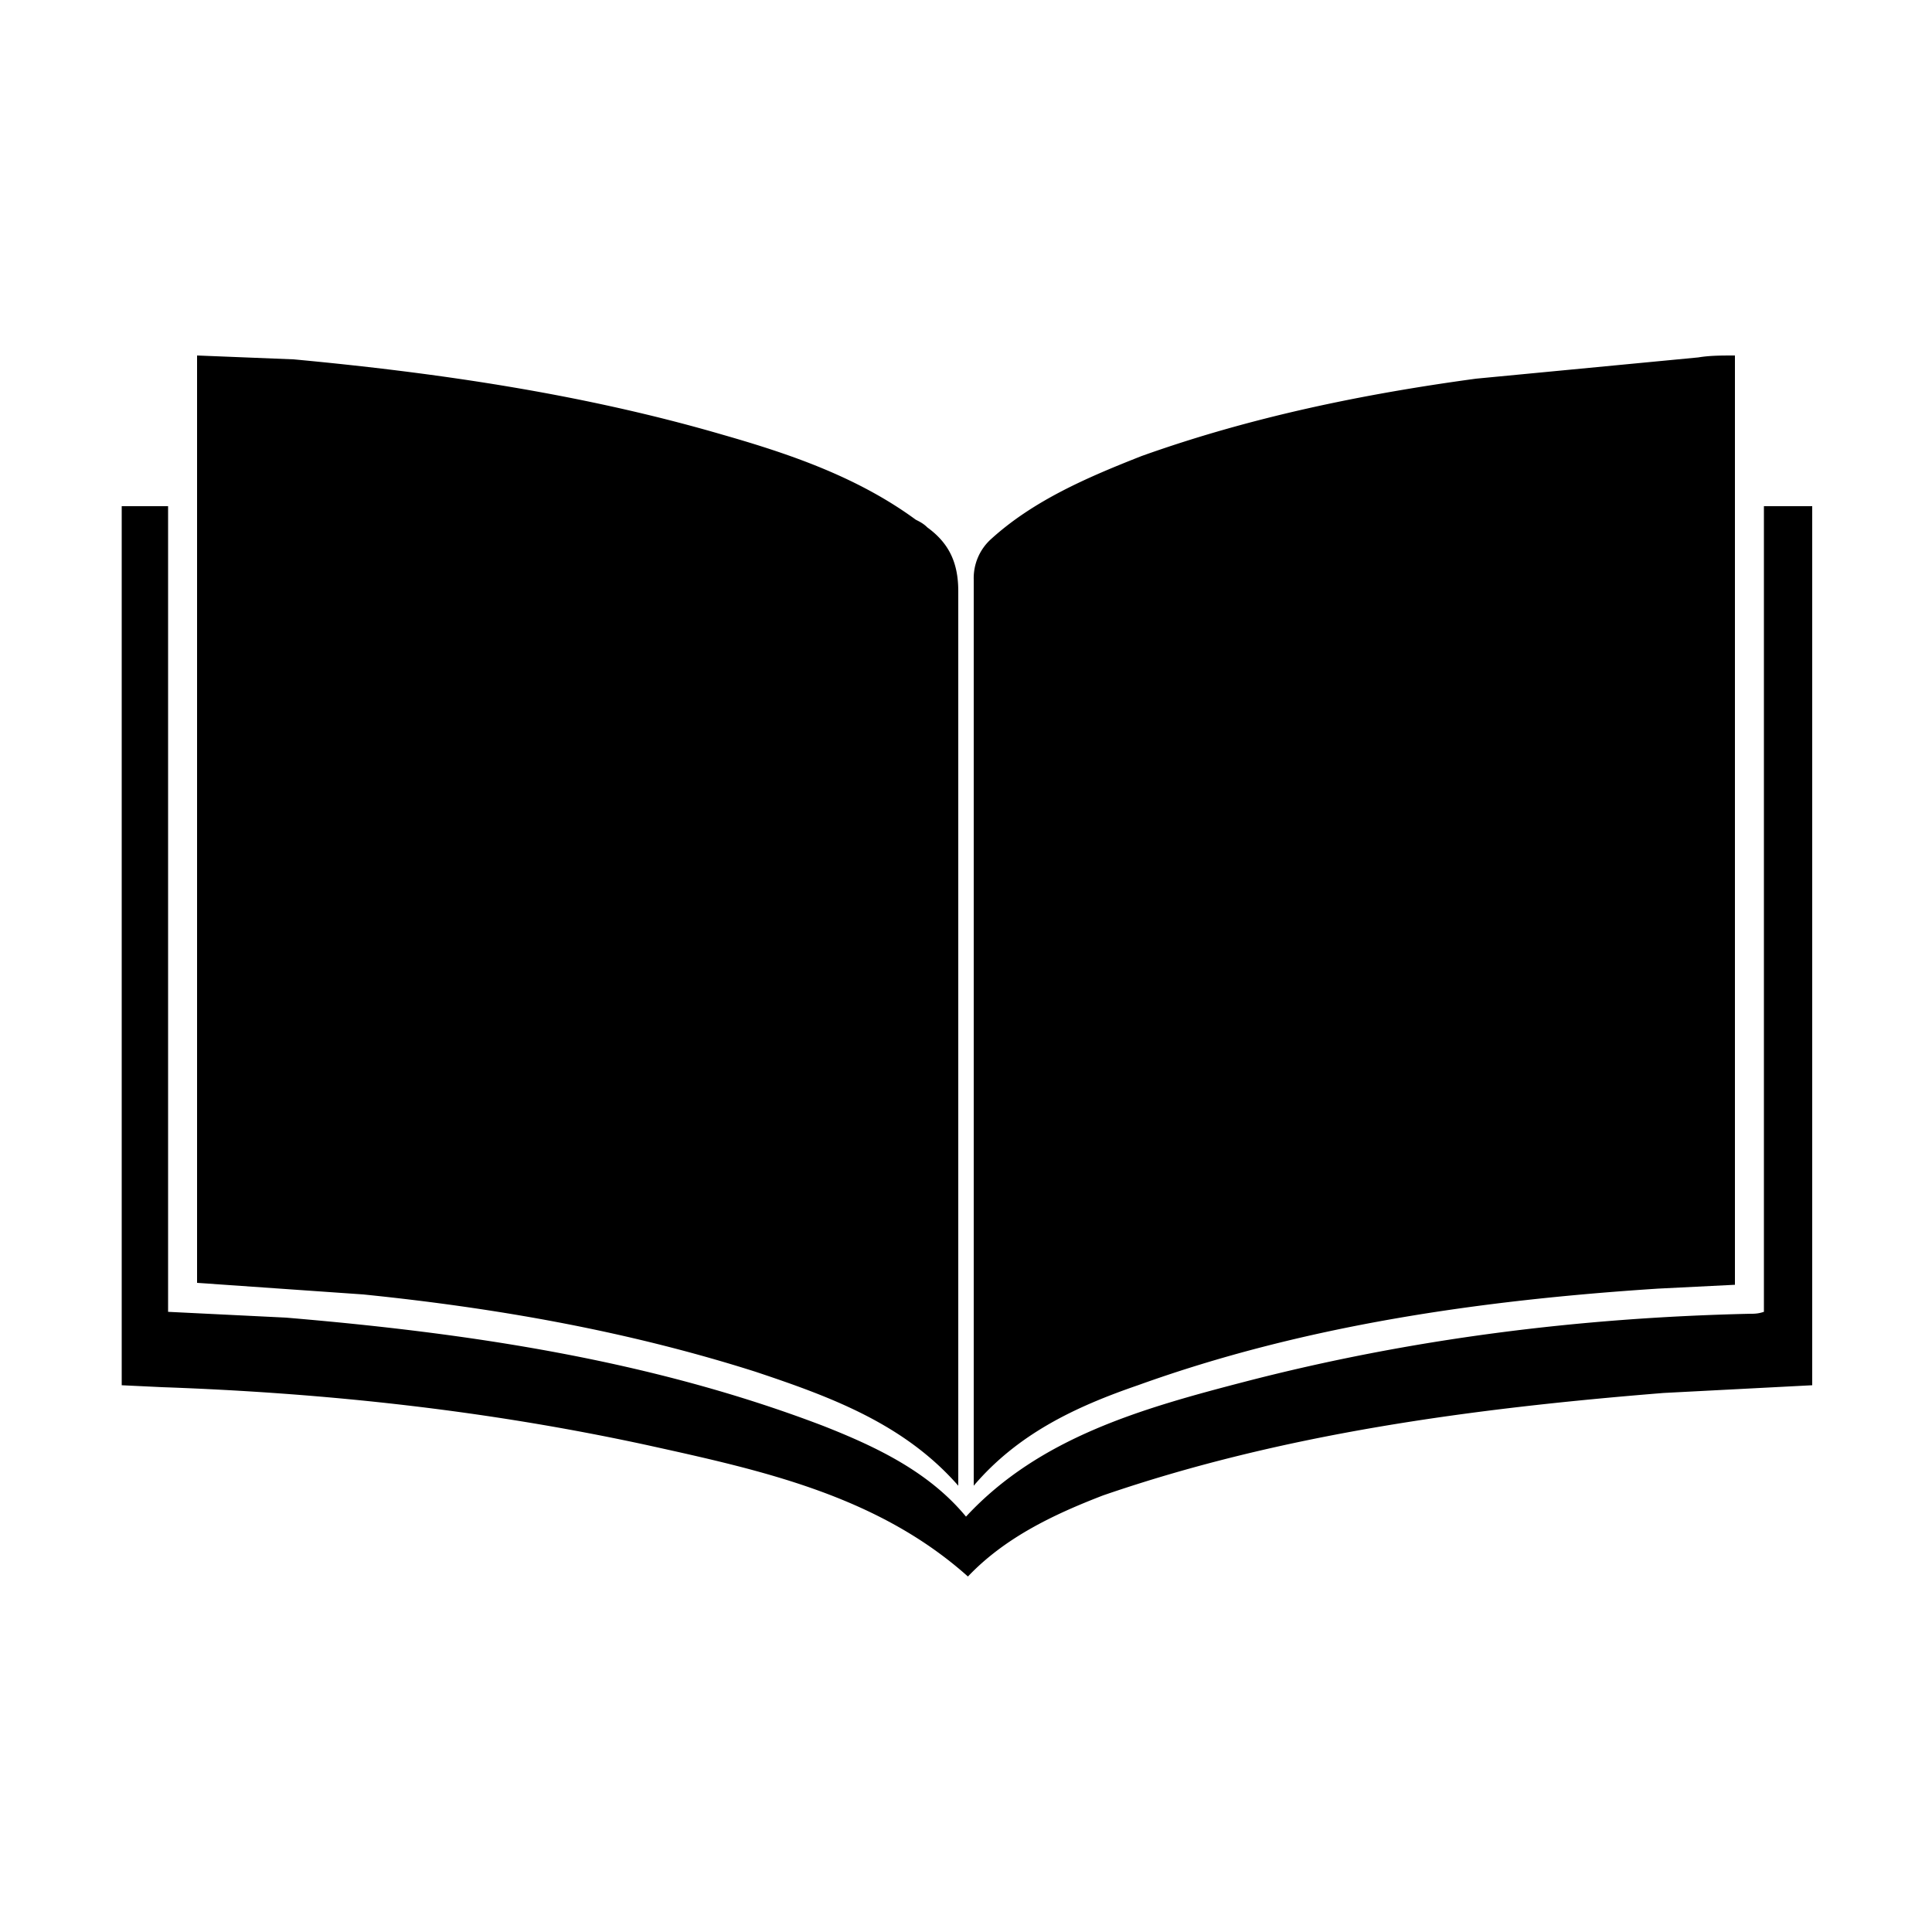
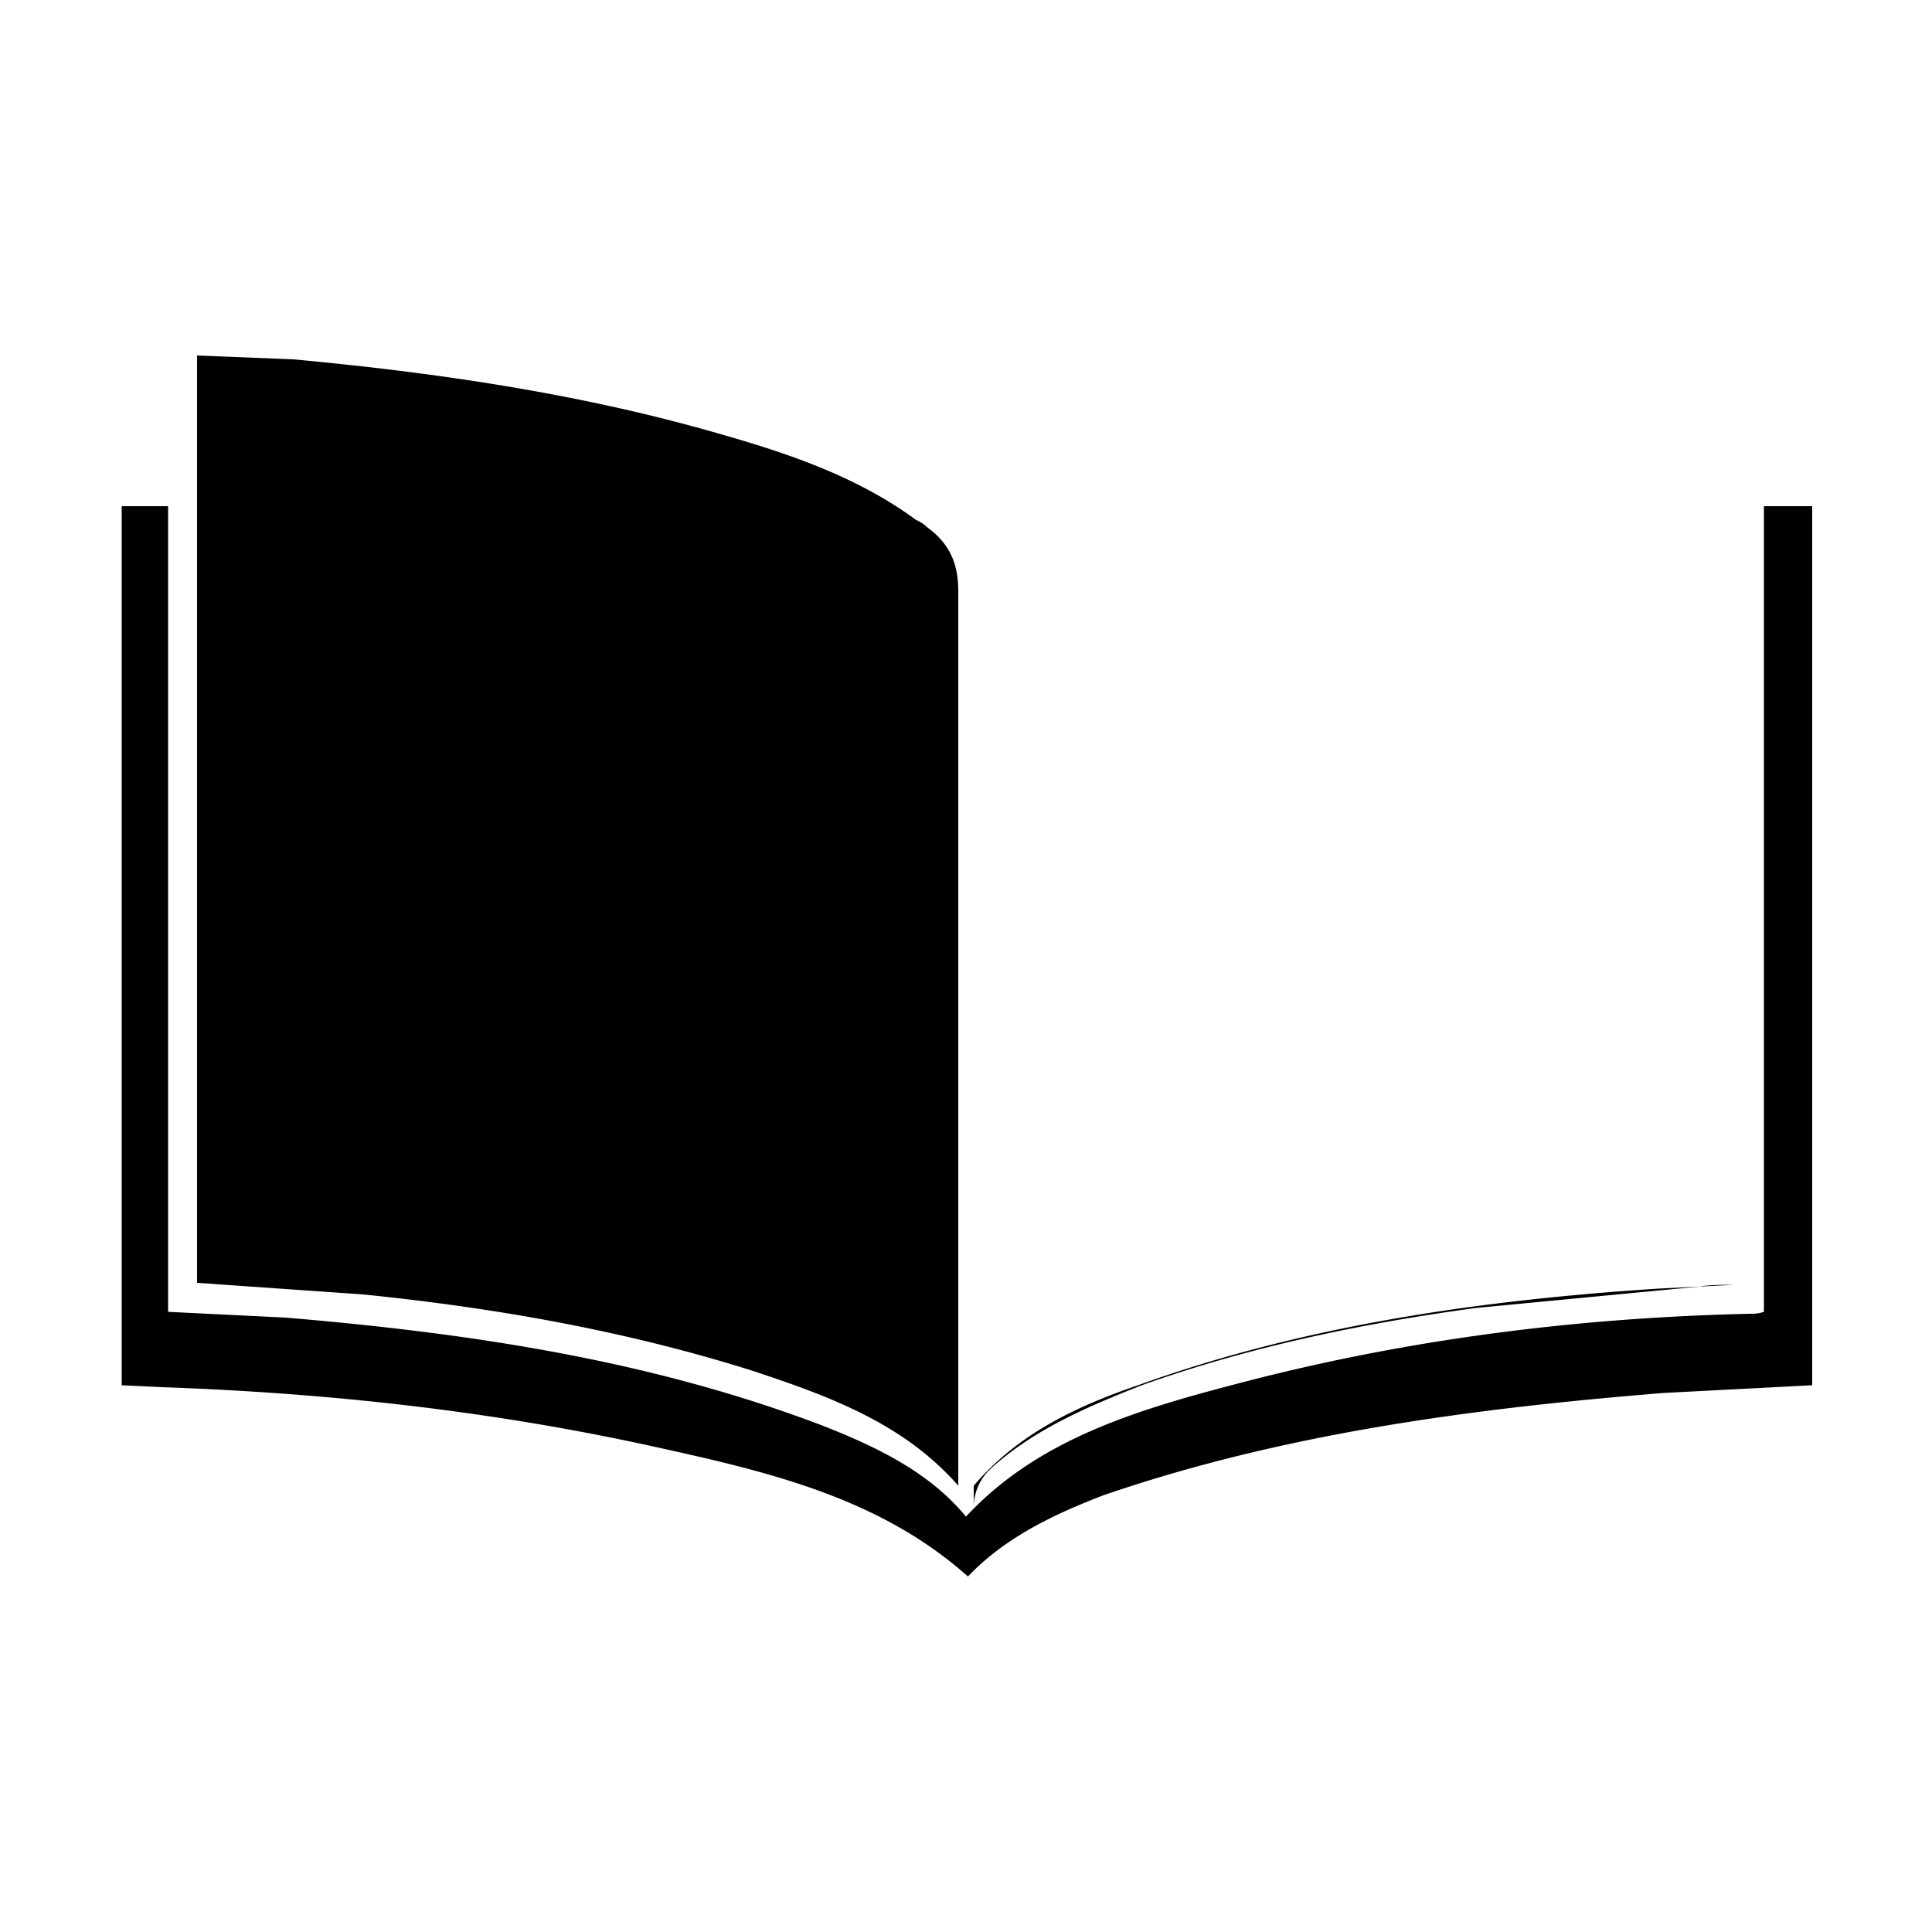
<svg xmlns="http://www.w3.org/2000/svg" width="32" height="32" viewbox="0 0 32 32">
-   <path d="M12.512 22.72c1.248.416 2.464.864 3.36 1.888V9.792c0-.48-.16-.8-.512-1.056-.064-.064-.128-.096-.192-.128-.96-.704-2.08-1.088-3.2-1.408-2.304-.672-4.704-1.024-7.104-1.248l-1.6-.064v15.36l2.752.192c2.208.224 4.384.608 6.496 1.28zm3.616 1.504v.384c.736-.864 1.696-1.312 2.72-1.664 2.752-.992 5.664-1.408 8.608-1.6l1.28-.064V5.888c-.224 0-.416 0-.608.032l-3.68.352c-1.888.256-3.744.64-5.536 1.28-.896.352-1.792.736-2.496 1.376a.87.87 0 0 0-.288.672v14.624zm13.088-15.84v13.344c-.096.032-.16.032-.224.032-2.848.064-5.632.416-8.352 1.12-1.728.448-3.424.928-4.64 2.24-.608-.736-1.472-1.152-2.368-1.504-2.848-1.088-5.856-1.536-8.896-1.792l-1.952-.096V8.384h-.768v14.56l.672.032c2.72.096 5.376.384 8.032.96 1.888.416 3.808.832 5.312 2.176.608-.64 1.408-1.024 2.24-1.344 2.976-1.024 6.112-1.44 9.28-1.696l2.464-.128V8.384h-.8z" />
+   <path d="M12.512 22.72c1.248.416 2.464.864 3.36 1.888V9.792c0-.48-.16-.8-.512-1.056-.064-.064-.128-.096-.192-.128-.96-.704-2.08-1.088-3.2-1.408-2.304-.672-4.704-1.024-7.104-1.248l-1.6-.064v15.36l2.752.192c2.208.224 4.384.608 6.496 1.28zm3.616 1.504v.384c.736-.864 1.696-1.312 2.72-1.664 2.752-.992 5.664-1.408 8.608-1.6l1.28-.064c-.224 0-.416 0-.608.032l-3.68.352c-1.888.256-3.744.64-5.536 1.28-.896.352-1.792.736-2.496 1.376a.87.87 0 0 0-.288.672v14.624zm13.088-15.84v13.344c-.096.032-.16.032-.224.032-2.848.064-5.632.416-8.352 1.12-1.728.448-3.424.928-4.64 2.24-.608-.736-1.472-1.152-2.368-1.504-2.848-1.088-5.856-1.536-8.896-1.792l-1.952-.096V8.384h-.768v14.56l.672.032c2.72.096 5.376.384 8.032.96 1.888.416 3.808.832 5.312 2.176.608-.64 1.408-1.024 2.24-1.344 2.976-1.024 6.112-1.44 9.28-1.696l2.464-.128V8.384h-.8z" />
</svg>